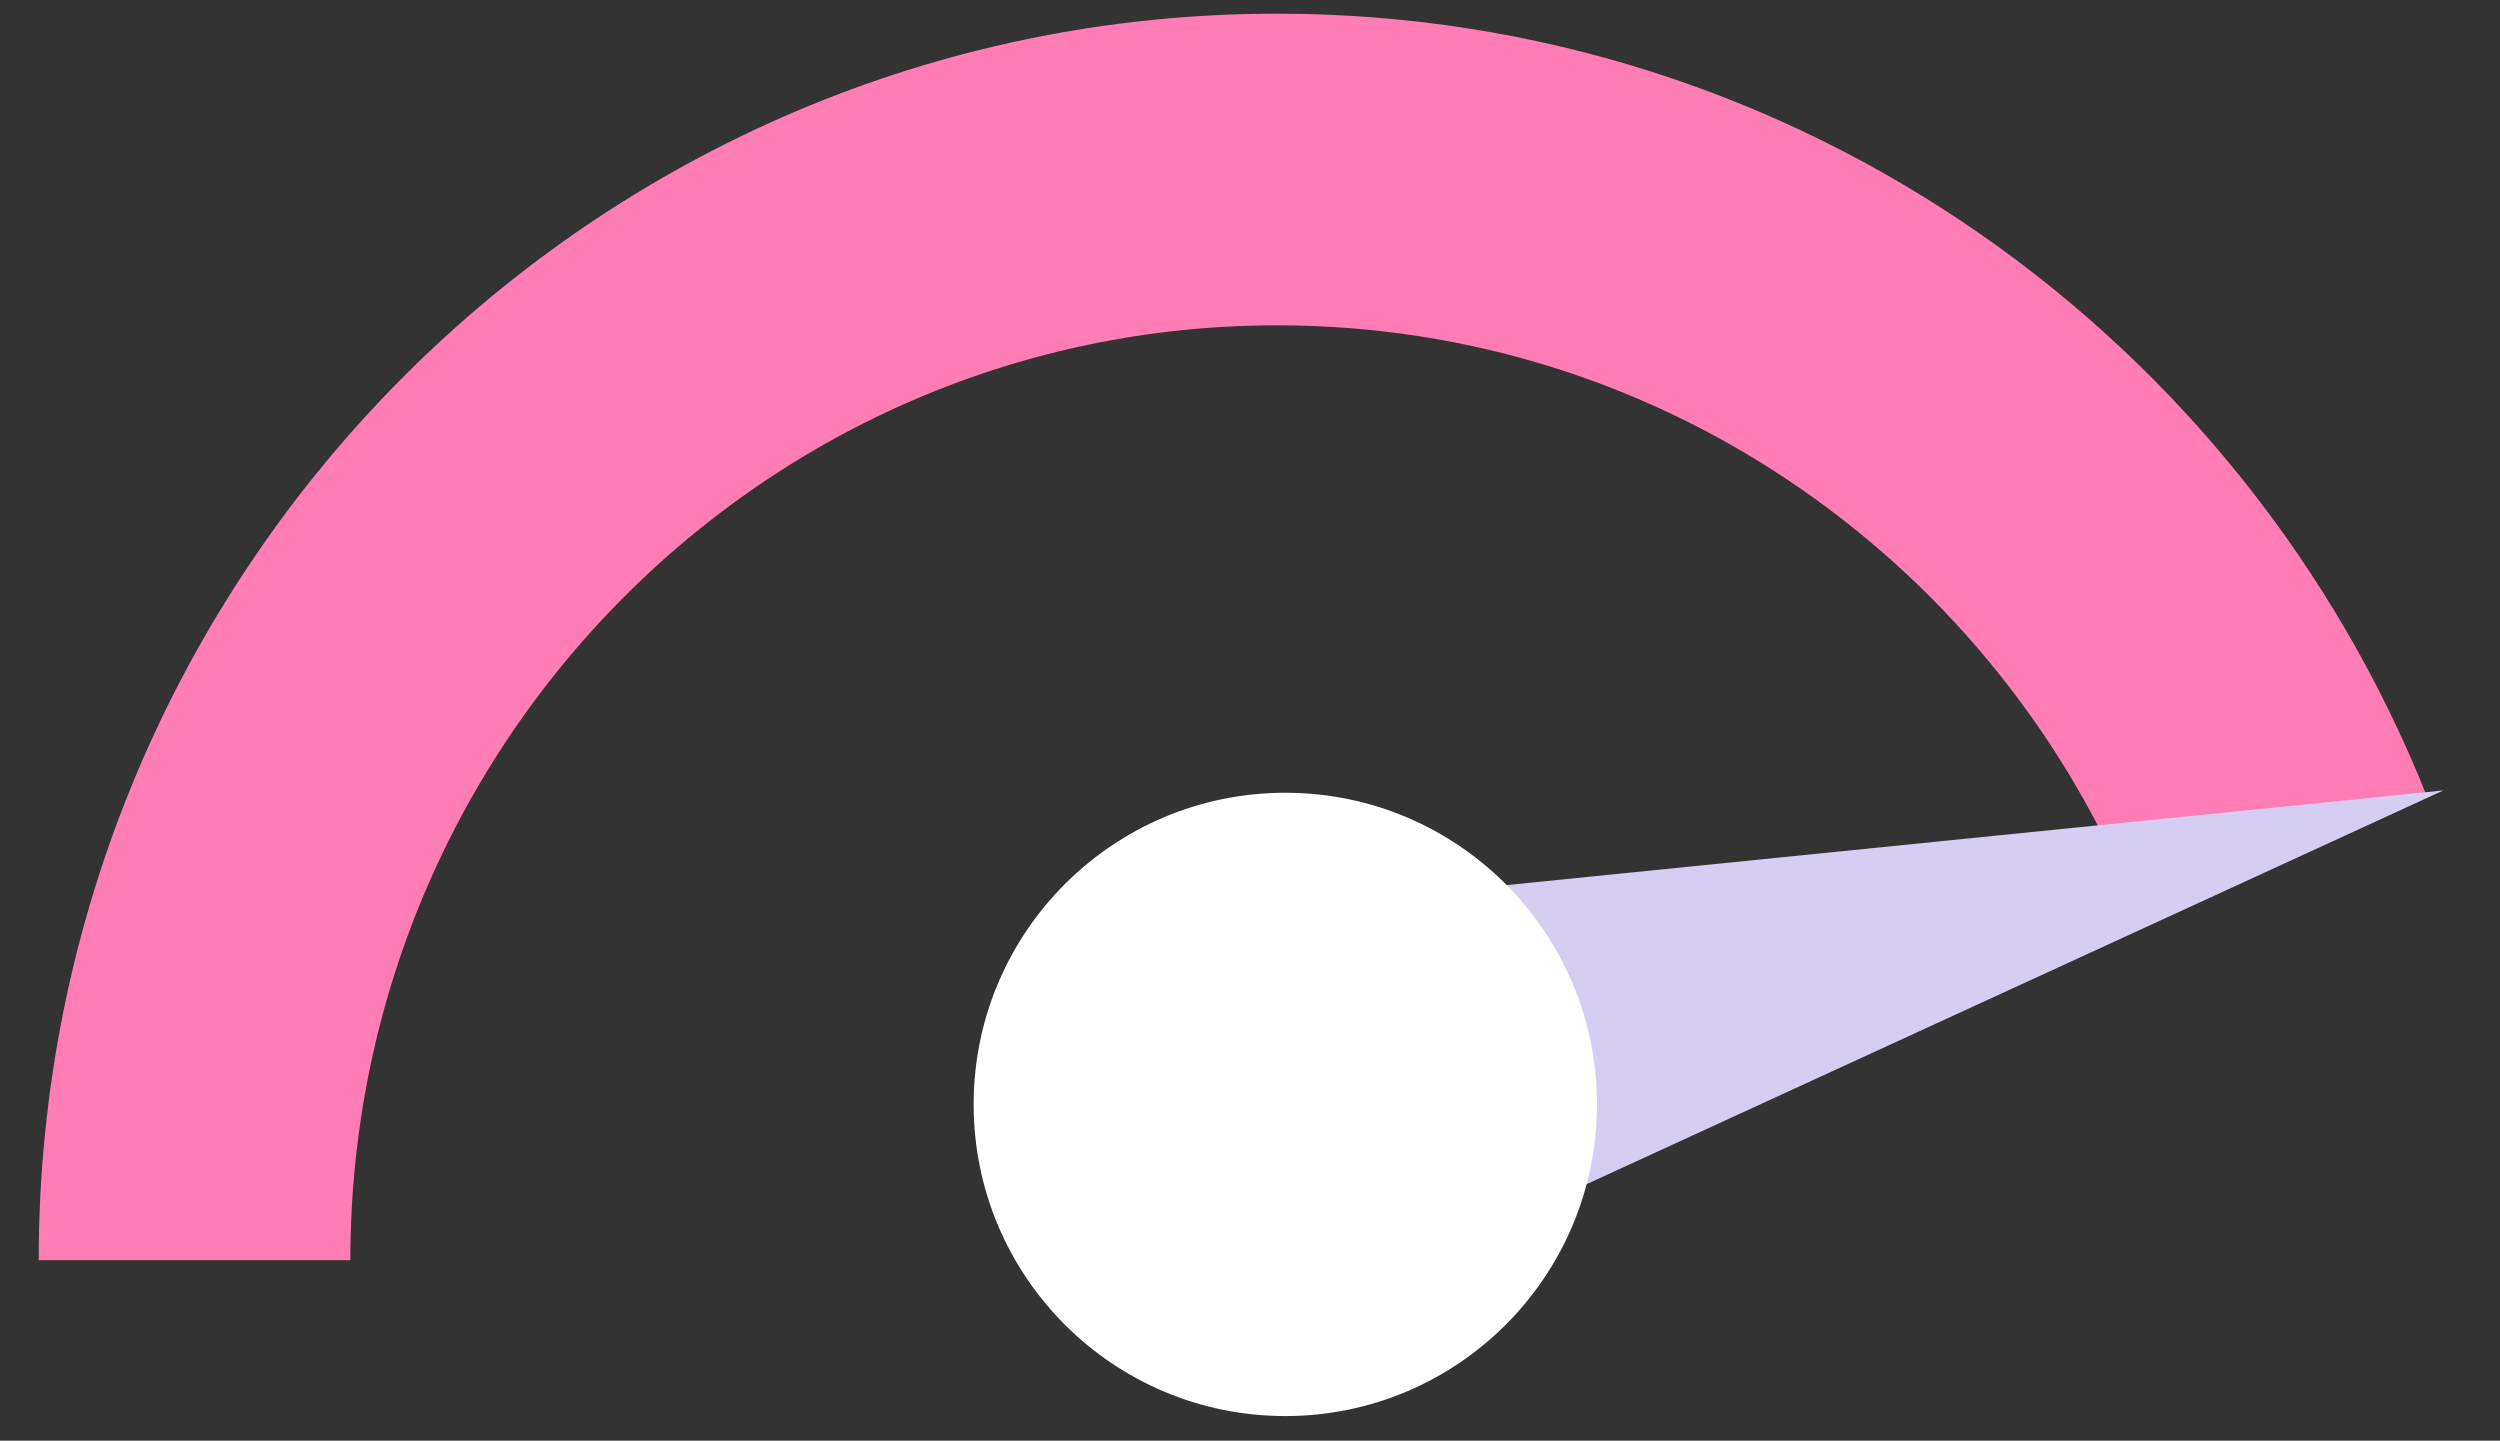
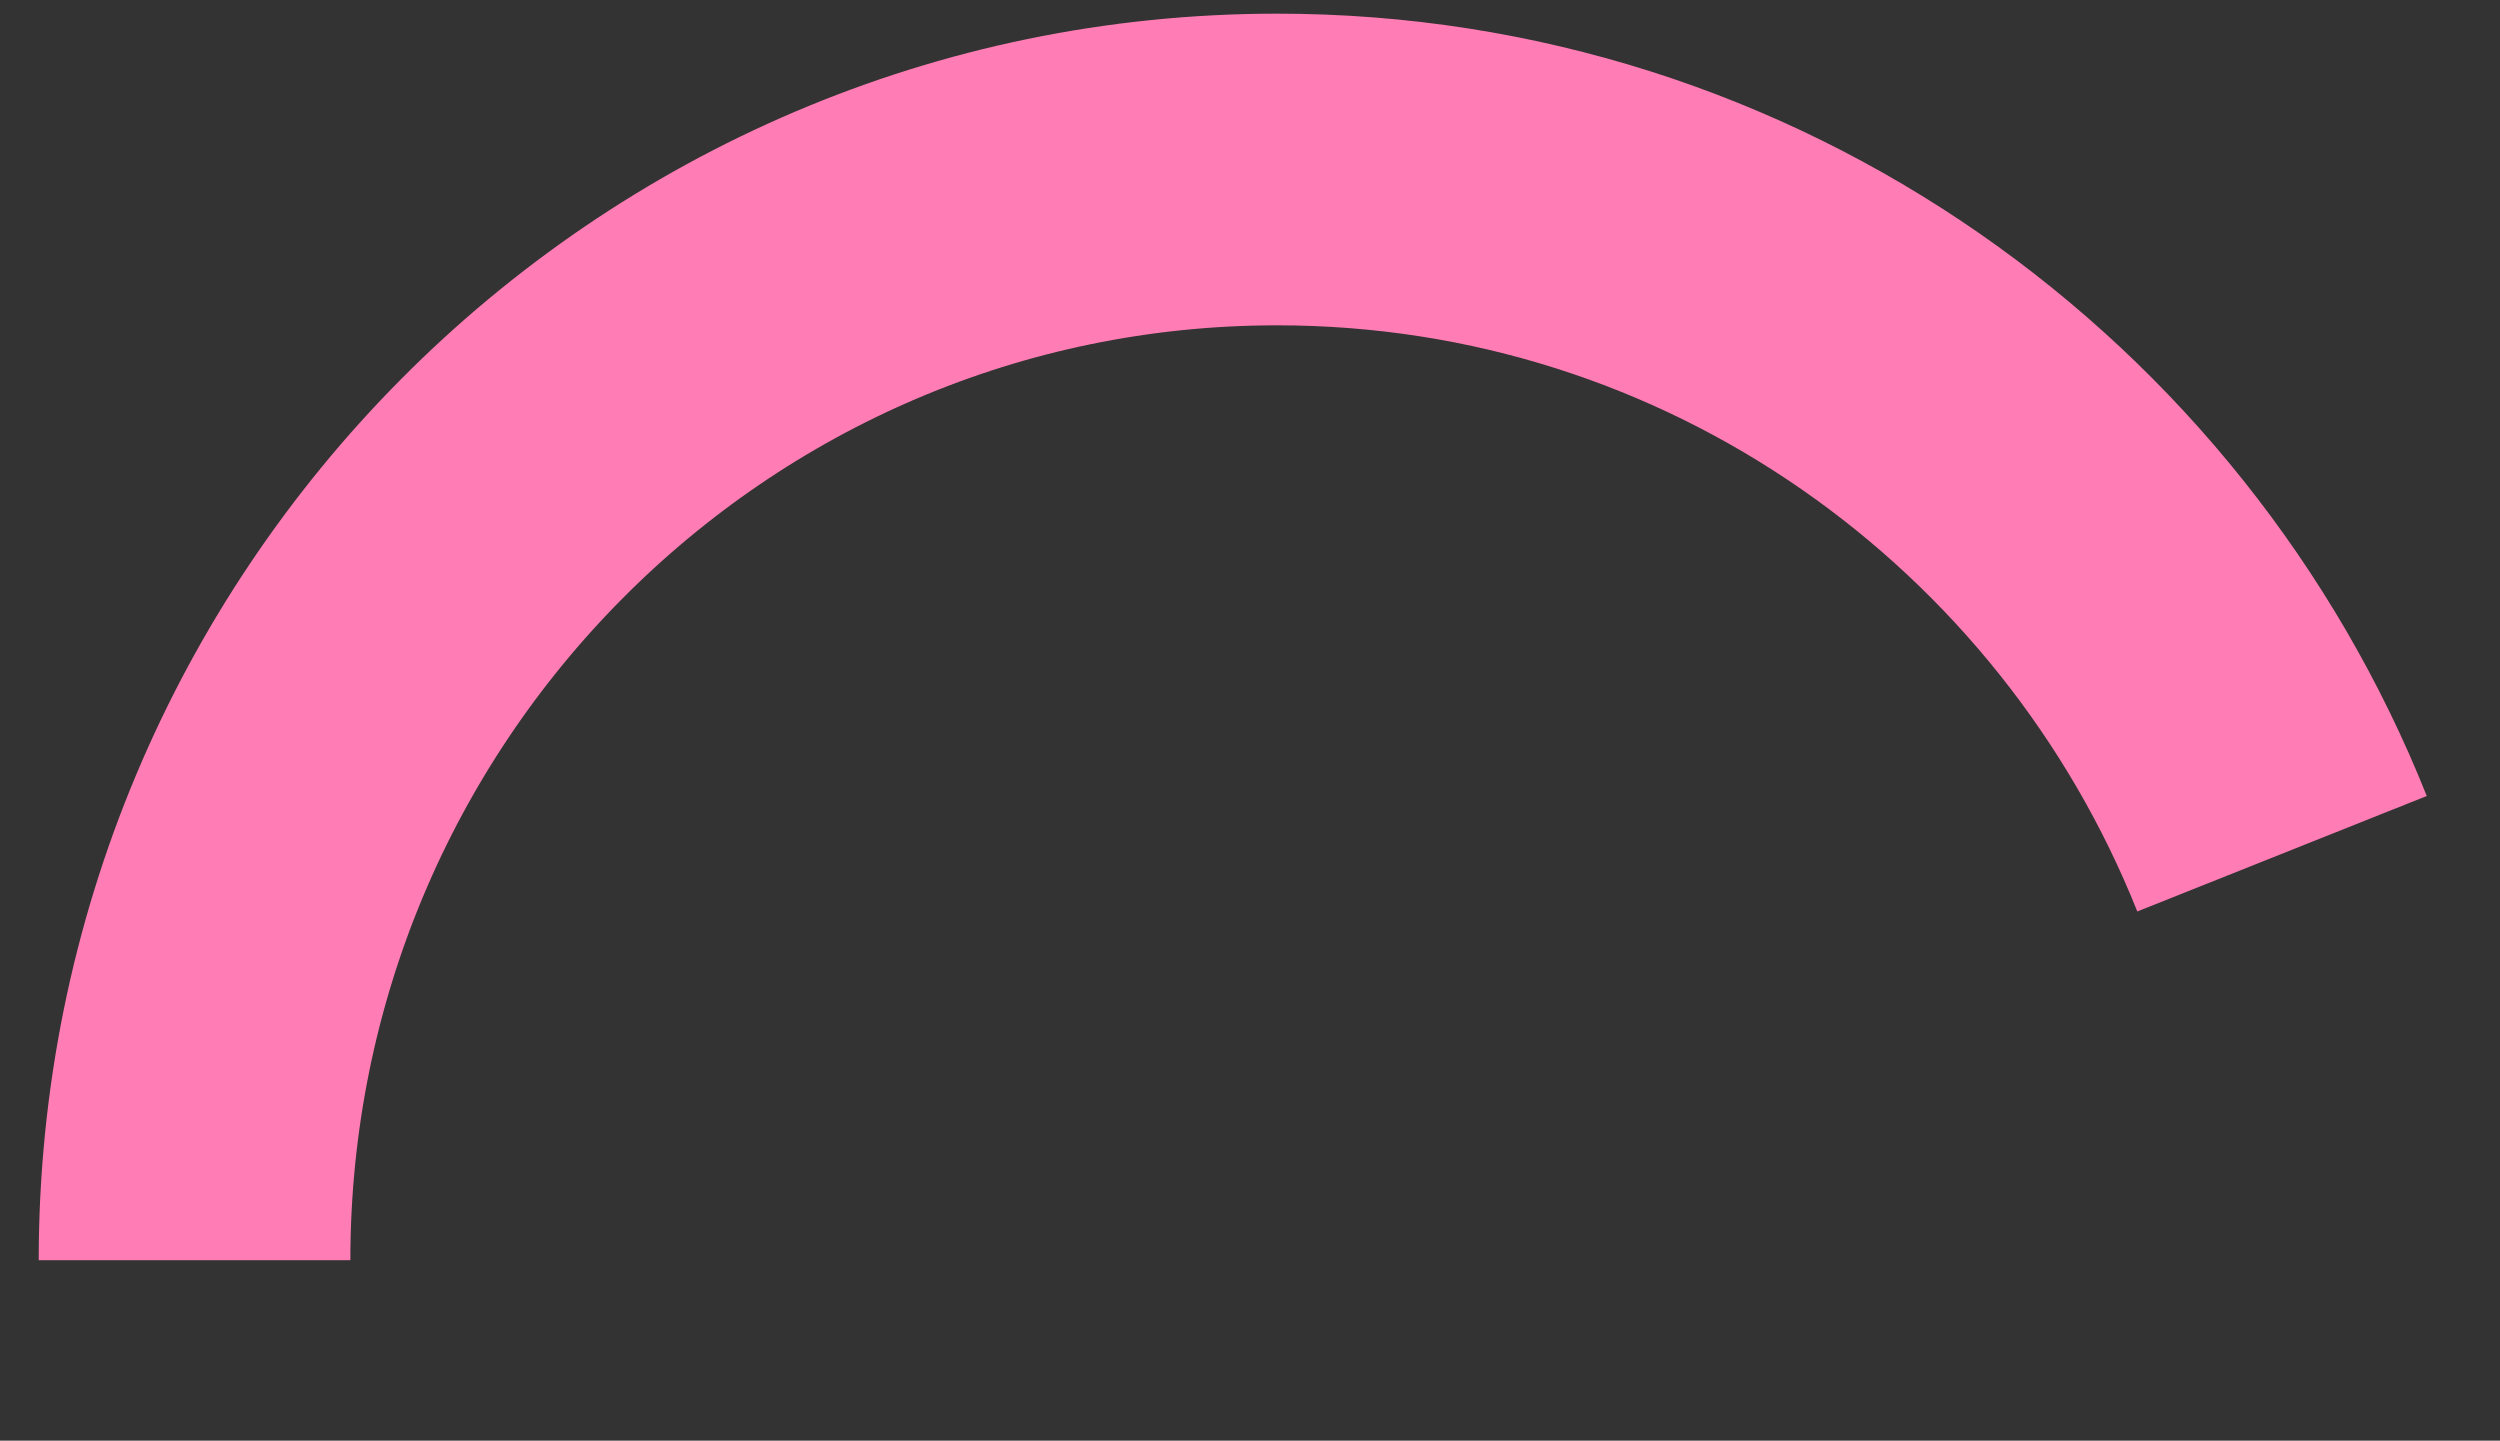
<svg xmlns="http://www.w3.org/2000/svg" width="59" height="34" viewBox="0 0 59 34" fill="none">
  <rect x="0" y="0" width="59" height="34" fill="#333333" stroke="none" />
  <path d="M4.591 29.741C4.591 15.525 16.03 4 30.14 4C40.885 4 50.08 10.683 53.856 20.148" stroke="#FF7DB4" stroke-width="7.355" stroke-linejoin="round" />
-   <path d="M57.663 18.654L28.037 21.648L30.444 31.163L57.663 18.654Z" fill="#D5CDF2" />
-   <circle cx="30.333" cy="26.064" r="7.355" fill="white" />
</svg>